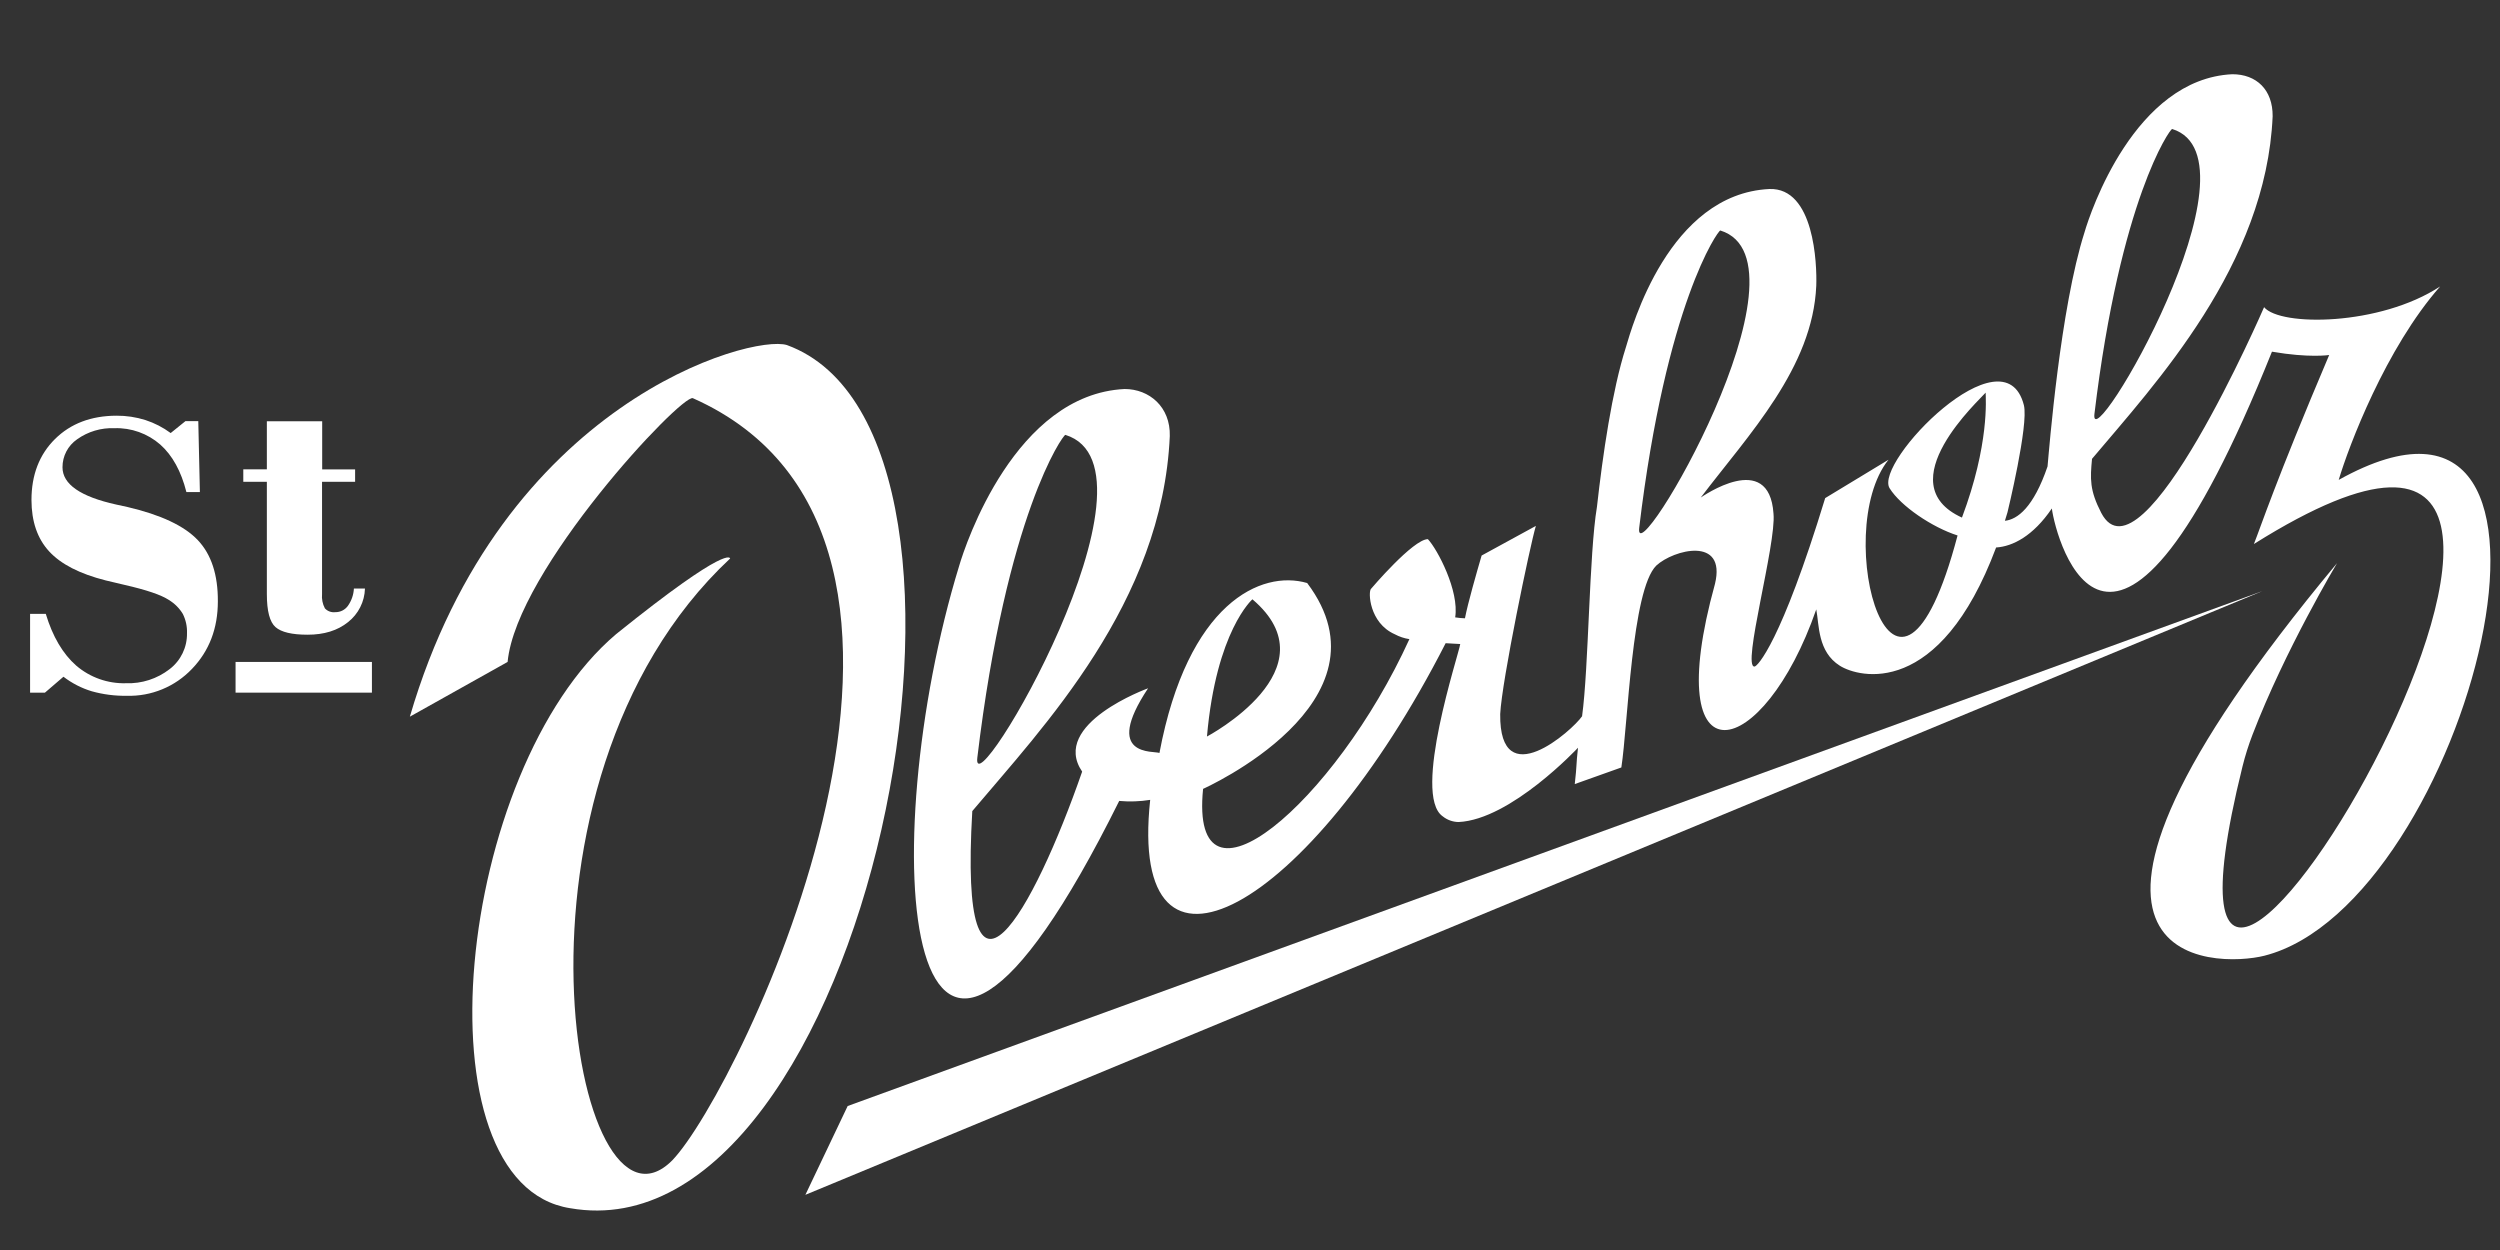
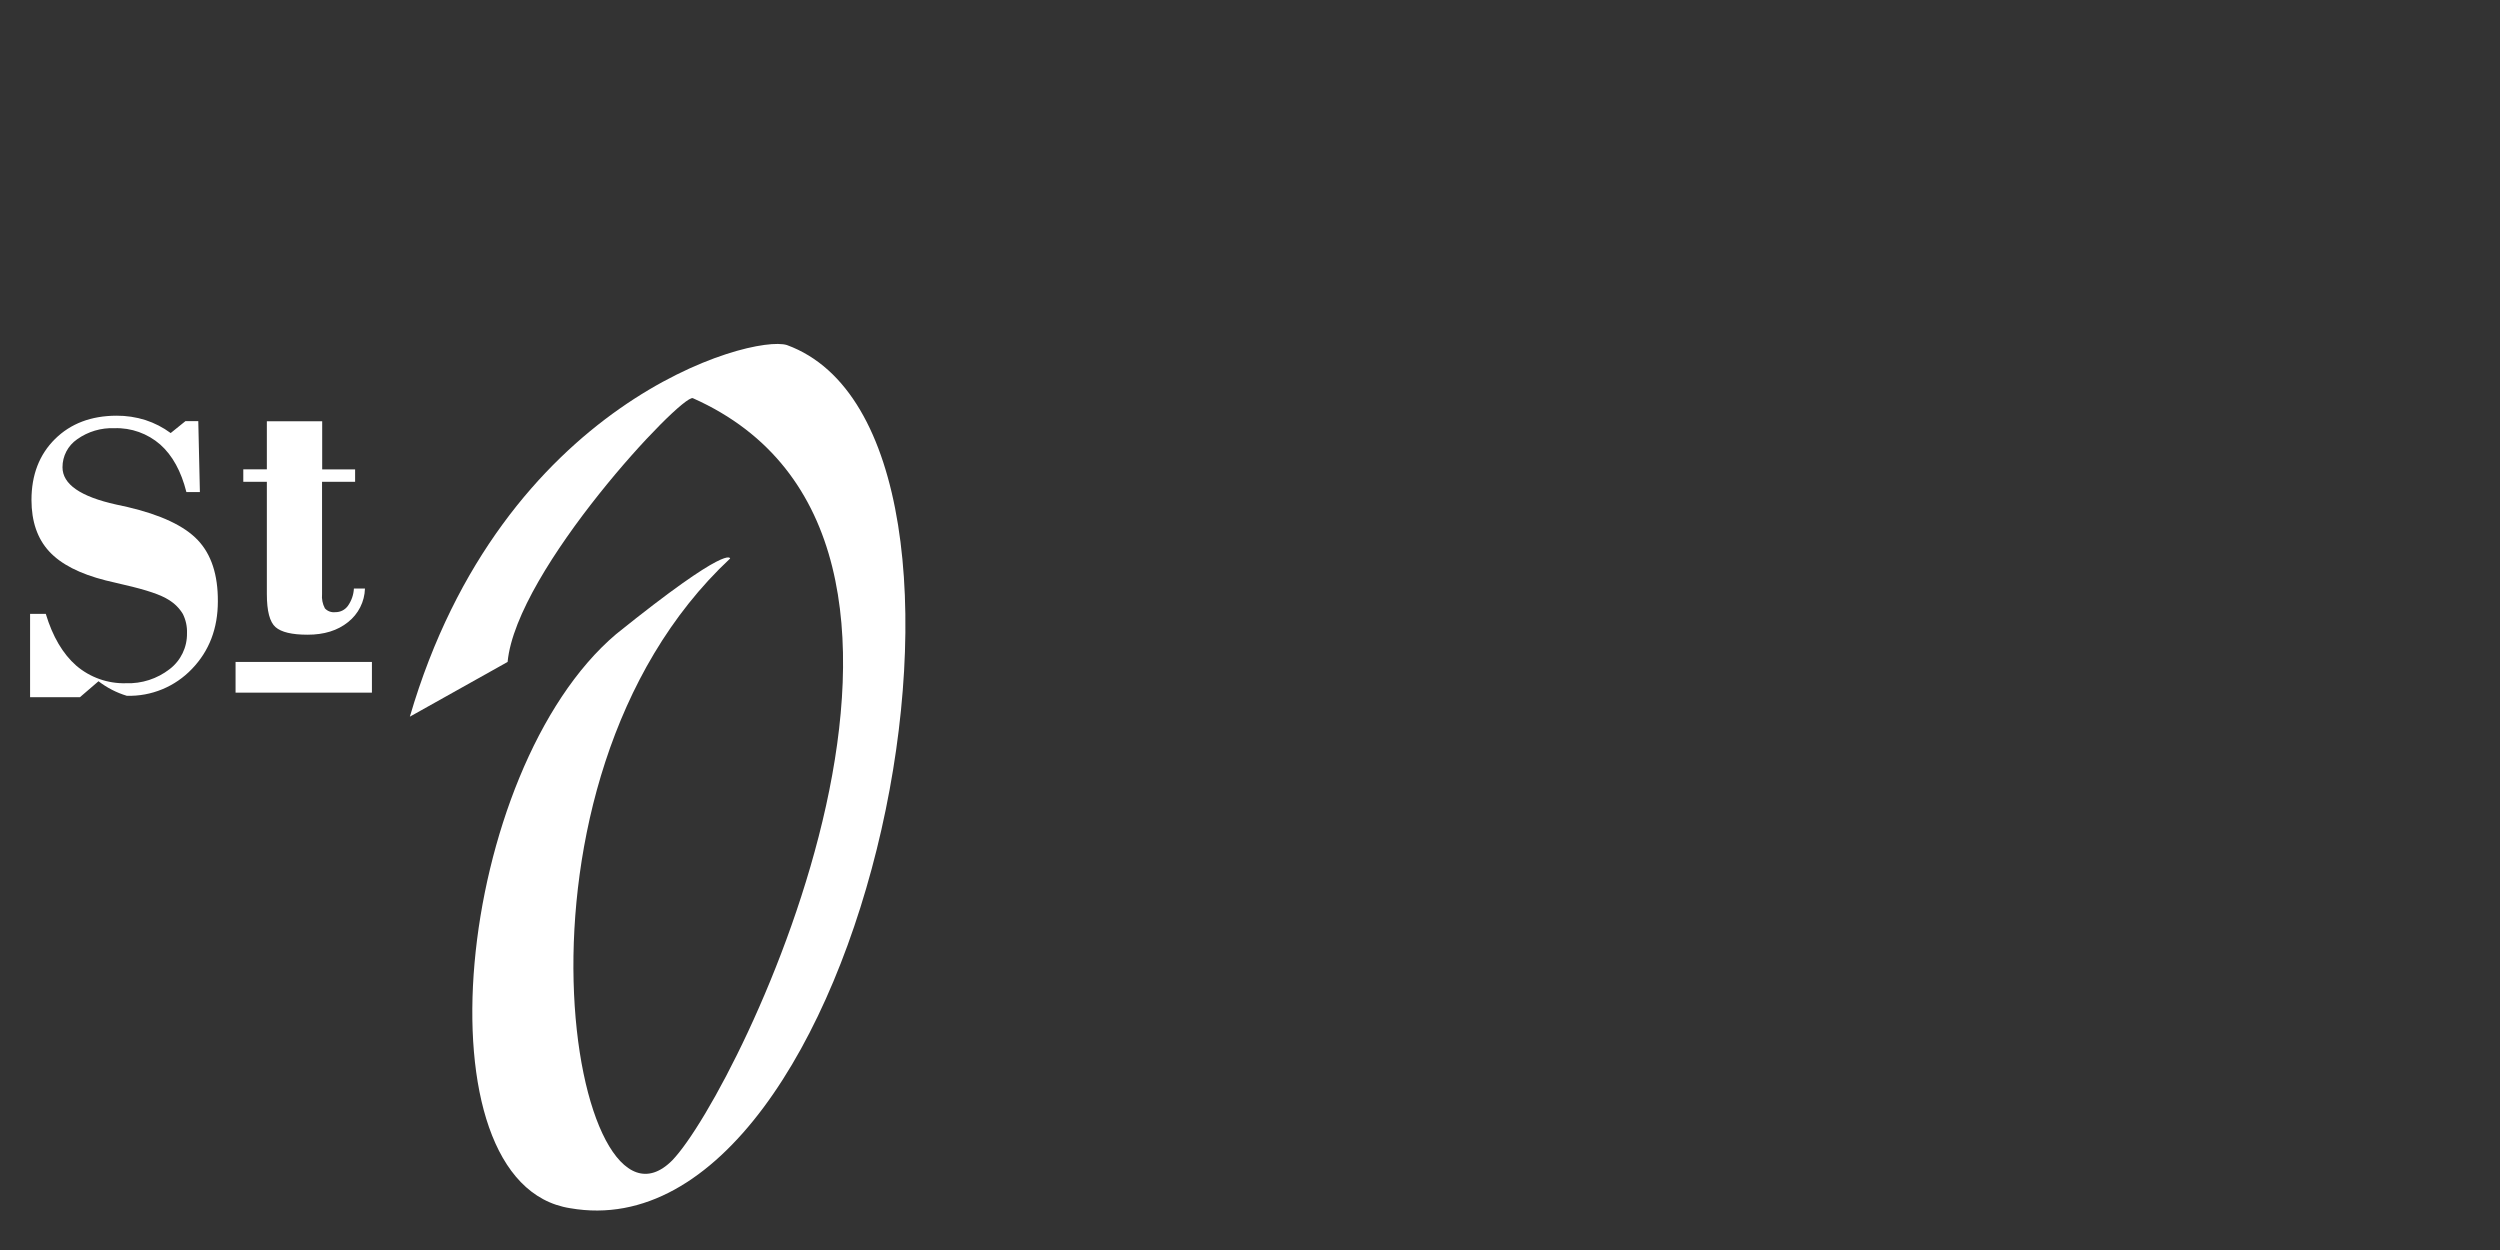
<svg xmlns="http://www.w3.org/2000/svg" version="1.1" x="0px" y="0px" width="120px" height="60px" viewBox="-1.444 -3.562 120 60" enable-background="new -1.444 -3.562 120 60" xml:space="preserve">
  <rect x="-1.444" y="-3.562" width="120" height="60" fill="#333333" stroke="none" />
  <defs>
</defs>
-   <path fill="#FFFFFF" d="M0,29.685v-3.78h0.754c0.33,1.091,0.818,1.919,1.465,2.486c0.663,0.566,1.512,0.866,2.384,0.842  c0.757,0.027,1.5-0.213,2.098-0.679c0.534-0.409,0.842-1.048,0.831-1.722c0.012-0.319-0.056-0.636-0.198-0.922  c-0.165-0.276-0.396-0.507-0.671-0.673c-0.364-0.242-1.077-0.485-2.138-0.727c-0.393-0.091-0.692-0.162-0.898-0.213  c-1.245-0.316-2.149-0.78-2.712-1.393c-0.564-0.612-0.846-1.434-0.848-2.465c0-1.206,0.376-2.181,1.127-2.926  c0.751-0.744,1.736-1.118,2.953-1.122c0.471-0.003,0.94,0.067,1.389,0.209c0.435,0.141,0.845,0.352,1.213,0.624l0.707-0.571h0.618  l0.077,3.404H7.503c-0.251-0.999-0.67-1.76-1.256-2.282c-0.607-0.529-1.392-0.81-2.196-0.784c-0.64-0.026-1.271,0.161-1.793,0.533  c-0.441,0.304-0.704,0.807-0.702,1.343c0,0.813,0.86,1.41,2.582,1.79l0.533,0.116c1.604,0.375,2.731,0.905,3.38,1.591  s0.969,1.665,0.962,2.937c0,1.302-0.414,2.382-1.242,3.244C6.958,29.4,5.82,29.87,4.642,29.836  c-0.568,0.009-1.134-0.064-1.682-0.217c-0.491-0.148-0.951-0.386-1.358-0.698l-0.889,0.764H0z" />
+   <path fill="#FFFFFF" d="M0,29.685v-3.78h0.754c0.33,1.091,0.818,1.919,1.465,2.486c0.663,0.566,1.512,0.866,2.384,0.842  c0.757,0.027,1.5-0.213,2.098-0.679c0.534-0.409,0.842-1.048,0.831-1.722c0.012-0.319-0.056-0.636-0.198-0.922  c-0.165-0.276-0.396-0.507-0.671-0.673c-0.364-0.242-1.077-0.485-2.138-0.727c-0.393-0.091-0.692-0.162-0.898-0.213  c-1.245-0.316-2.149-0.78-2.712-1.393c-0.564-0.612-0.846-1.434-0.848-2.465c0-1.206,0.376-2.181,1.127-2.926  c0.751-0.744,1.736-1.118,2.953-1.122c0.471-0.003,0.94,0.067,1.389,0.209c0.435,0.141,0.845,0.352,1.213,0.624l0.707-0.571h0.618  l0.077,3.404H7.503c-0.251-0.999-0.67-1.76-1.256-2.282c-0.607-0.529-1.392-0.81-2.196-0.784c-0.64-0.026-1.271,0.161-1.793,0.533  c-0.441,0.304-0.704,0.807-0.702,1.343c0,0.813,0.86,1.41,2.582,1.79l0.533,0.116c1.604,0.375,2.731,0.905,3.38,1.591  s0.969,1.665,0.962,2.937c0,1.302-0.414,2.382-1.242,3.244C6.958,29.4,5.82,29.87,4.642,29.836  c-0.491-0.148-0.951-0.386-1.358-0.698l-0.889,0.764H0z" />
  <path fill="#FFFFFF" d="M14.021,16.66v2.308h1.58v0.598h-1.587v5.387c-0.022,0.237,0.025,0.476,0.137,0.687  c0.128,0.138,0.315,0.205,0.501,0.182c0.24,0.004,0.466-0.11,0.605-0.306c0.171-0.243,0.271-0.53,0.286-0.827h0.531  c-0.018,0.631-0.316,1.221-0.812,1.611c-0.502,0.404-1.15,0.605-1.944,0.604c-0.747,0-1.259-0.121-1.536-0.364  c-0.278-0.242-0.417-0.77-0.417-1.582v-5.393h-1.131v-0.598h1.131V16.66H14.021z" />
  <path fill="#FFFFFF" d="M9.863,29.685v-1.474h6.545v1.474H9.863z" />
-   <polygon fill="#FFFFFF" points="107.149,24.811 39.244,49.527 37.214,53.79 " />
-   <path fill="#FFFFFF" d="M110.814,19.473c0.48-1.613,2.257-6.32,4.869-9.286c-2.887,1.898-7.674,1.931-8.451,0.995  c0,0-5.883,13.585-7.817,9.873c-0.563-1.091-0.531-1.636-0.442-2.593c3.027-3.598,8.363-9.298,8.67-16.445  c0.01-1.272-0.779-2.018-1.938-2.016c-4.685,0.225-6.816,6.636-7.09,7.58c-1.166,3.646-1.699,10.409-1.777,11.246  c-0.674,1.973-1.445,2.545-2.047,2.609c0.042-0.133,0.084-0.268,0.124-0.406c0,0,1.026-4.206,0.787-5.146  c-0.947-3.705-7.216,2.749-6.445,3.989c0.532,0.856,2.042,1.878,3.262,2.267c-2.983,11.3-6.131-0.14-3.314-3.636l-3.04,1.842  c-2.125,6.964-3.256,8.078-3.389,8.085c-0.631,0.075,1.049-5.89,0.908-7.338c-0.207-3.091-3.443-0.8-3.492-0.774  c2.316-3.042,5.375-6.232,5.545-10.167c0.037-1.04-0.096-4.716-2.25-4.642c-4.83,0.233-6.601,6.627-6.89,7.602  c-0.663,2.076-1.109,5.167-1.388,7.66c-0.376,2.246-0.393,7.704-0.713,10.045c-0.463,0.679-3.976,3.808-3.93-0.106  c0.078-1.597,1.441-8.137,1.712-9.03l-2.604,1.422c-0.234,0.802-0.665,2.3-0.8,3.013c-0.157-0.004-0.314-0.02-0.469-0.045  c0.201-1.272-0.85-3.264-1.31-3.754c-0.708,0-2.728,2.383-2.728,2.383c-0.148,0.12-0.096,1.637,1.139,2.182  c0.219,0.118,0.456,0.197,0.701,0.234c-3.582,7.862-10.565,13.796-9.903,7.187c0,0,9.313-4.152,4.997-9.88  c-2.21-0.645-5.735,0.957-7.092,8.158c-0.232-0.118-2.763,0.235-0.545-3.106c0,0-4.718,1.707-3.165,4  c-2.32,6.686-5.933,13.184-5.273,1.895c3.389-4.027,9.129-10,9.48-18c0.038-1.402-0.987-2.26-2.167-2.26  c-5.245,0.253-7.636,7.433-7.943,8.489c-4.098,13.361-2.847,32.496,7.682,11.283c0.496,0.045,0.996,0.028,1.487-0.051  c-1.091,10.131,7.6,5.377,14.182-7.52l0.7,0.04c-0.063,0.474-2.316,7.234-0.845,8.267c0.216,0.176,0.484,0.272,0.764,0.277  c2.514-0.115,5.734-3.566,5.734-3.566c-0.099,0.895-0.044,0.76-0.155,1.744l2.236-0.797c0.318-2.06,0.495-8.525,1.677-9.69  c0.83-0.769,3.369-1.42,2.818,0.875c-2.702,9.765,2.321,8.545,4.861,1.227c0.144,0.75,0.062,2.031,1.133,2.706  c0.909,0.574,4.778,1.587,7.5-5.677c0.789-0.049,1.776-0.545,2.675-1.873c0.194,1.5,2.896,11.606,10.565-7.526  c1.785,0.31,2.747,0.16,2.747,0.16c-2.591,6.104-3.272,8.218-3.614,9.073c23.699-14.883-7.17,37.389-0.546,10.674  c0.128-0.516,0.288-1.023,0.479-1.52c1.56-4.067,4.058-8.236,4.058-8.236c-16.363,19.664-5.732,19.412-3.49,18.844  C116.972,39.847,124.089,12.078,110.814,19.473z M99.089,16.305c1.24-10.307,3.625-13.676,3.729-13.676  C107.392,4.043,98.809,18.64,99.089,16.305z M58.672,25.204c3.944,3.354-2.182,6.587-2.182,6.587  C56.934,26.718,58.672,25.204,58.672,25.204z M45.467,32.811c1.398-11.682,4.109-15.499,4.227-15.499  C54.875,18.915,45.151,35.458,45.467,32.811z M77.238,21.769c1.287-10.755,3.783-14.268,3.893-14.268  C85.894,8.976,76.94,24.211,77.238,21.769z M92.736,21.285c-3.609-1.636,0.896-5.706,1.131-6c0.004,0.28,0.186,2.477-1.138,6H92.736  z" />
  <path fill="#FFFFFF" d="M36.329,13.001c-1.697-0.534-13.682,2.728-18.1,17.837l4.692-2.627c0.417-4.419,8.322-12.841,8.891-12.661  c15.153,6.742,2.222,33.246-0.985,36.582c-4.744,4.784-8.816-18.046,2.774-28.885c0,0,0-0.773-5.467,3.625  c-7.702,6.519-9.694,26.391-2.209,27.56C40.129,56.911,48.092,17.302,36.329,13.001z" />
</svg>